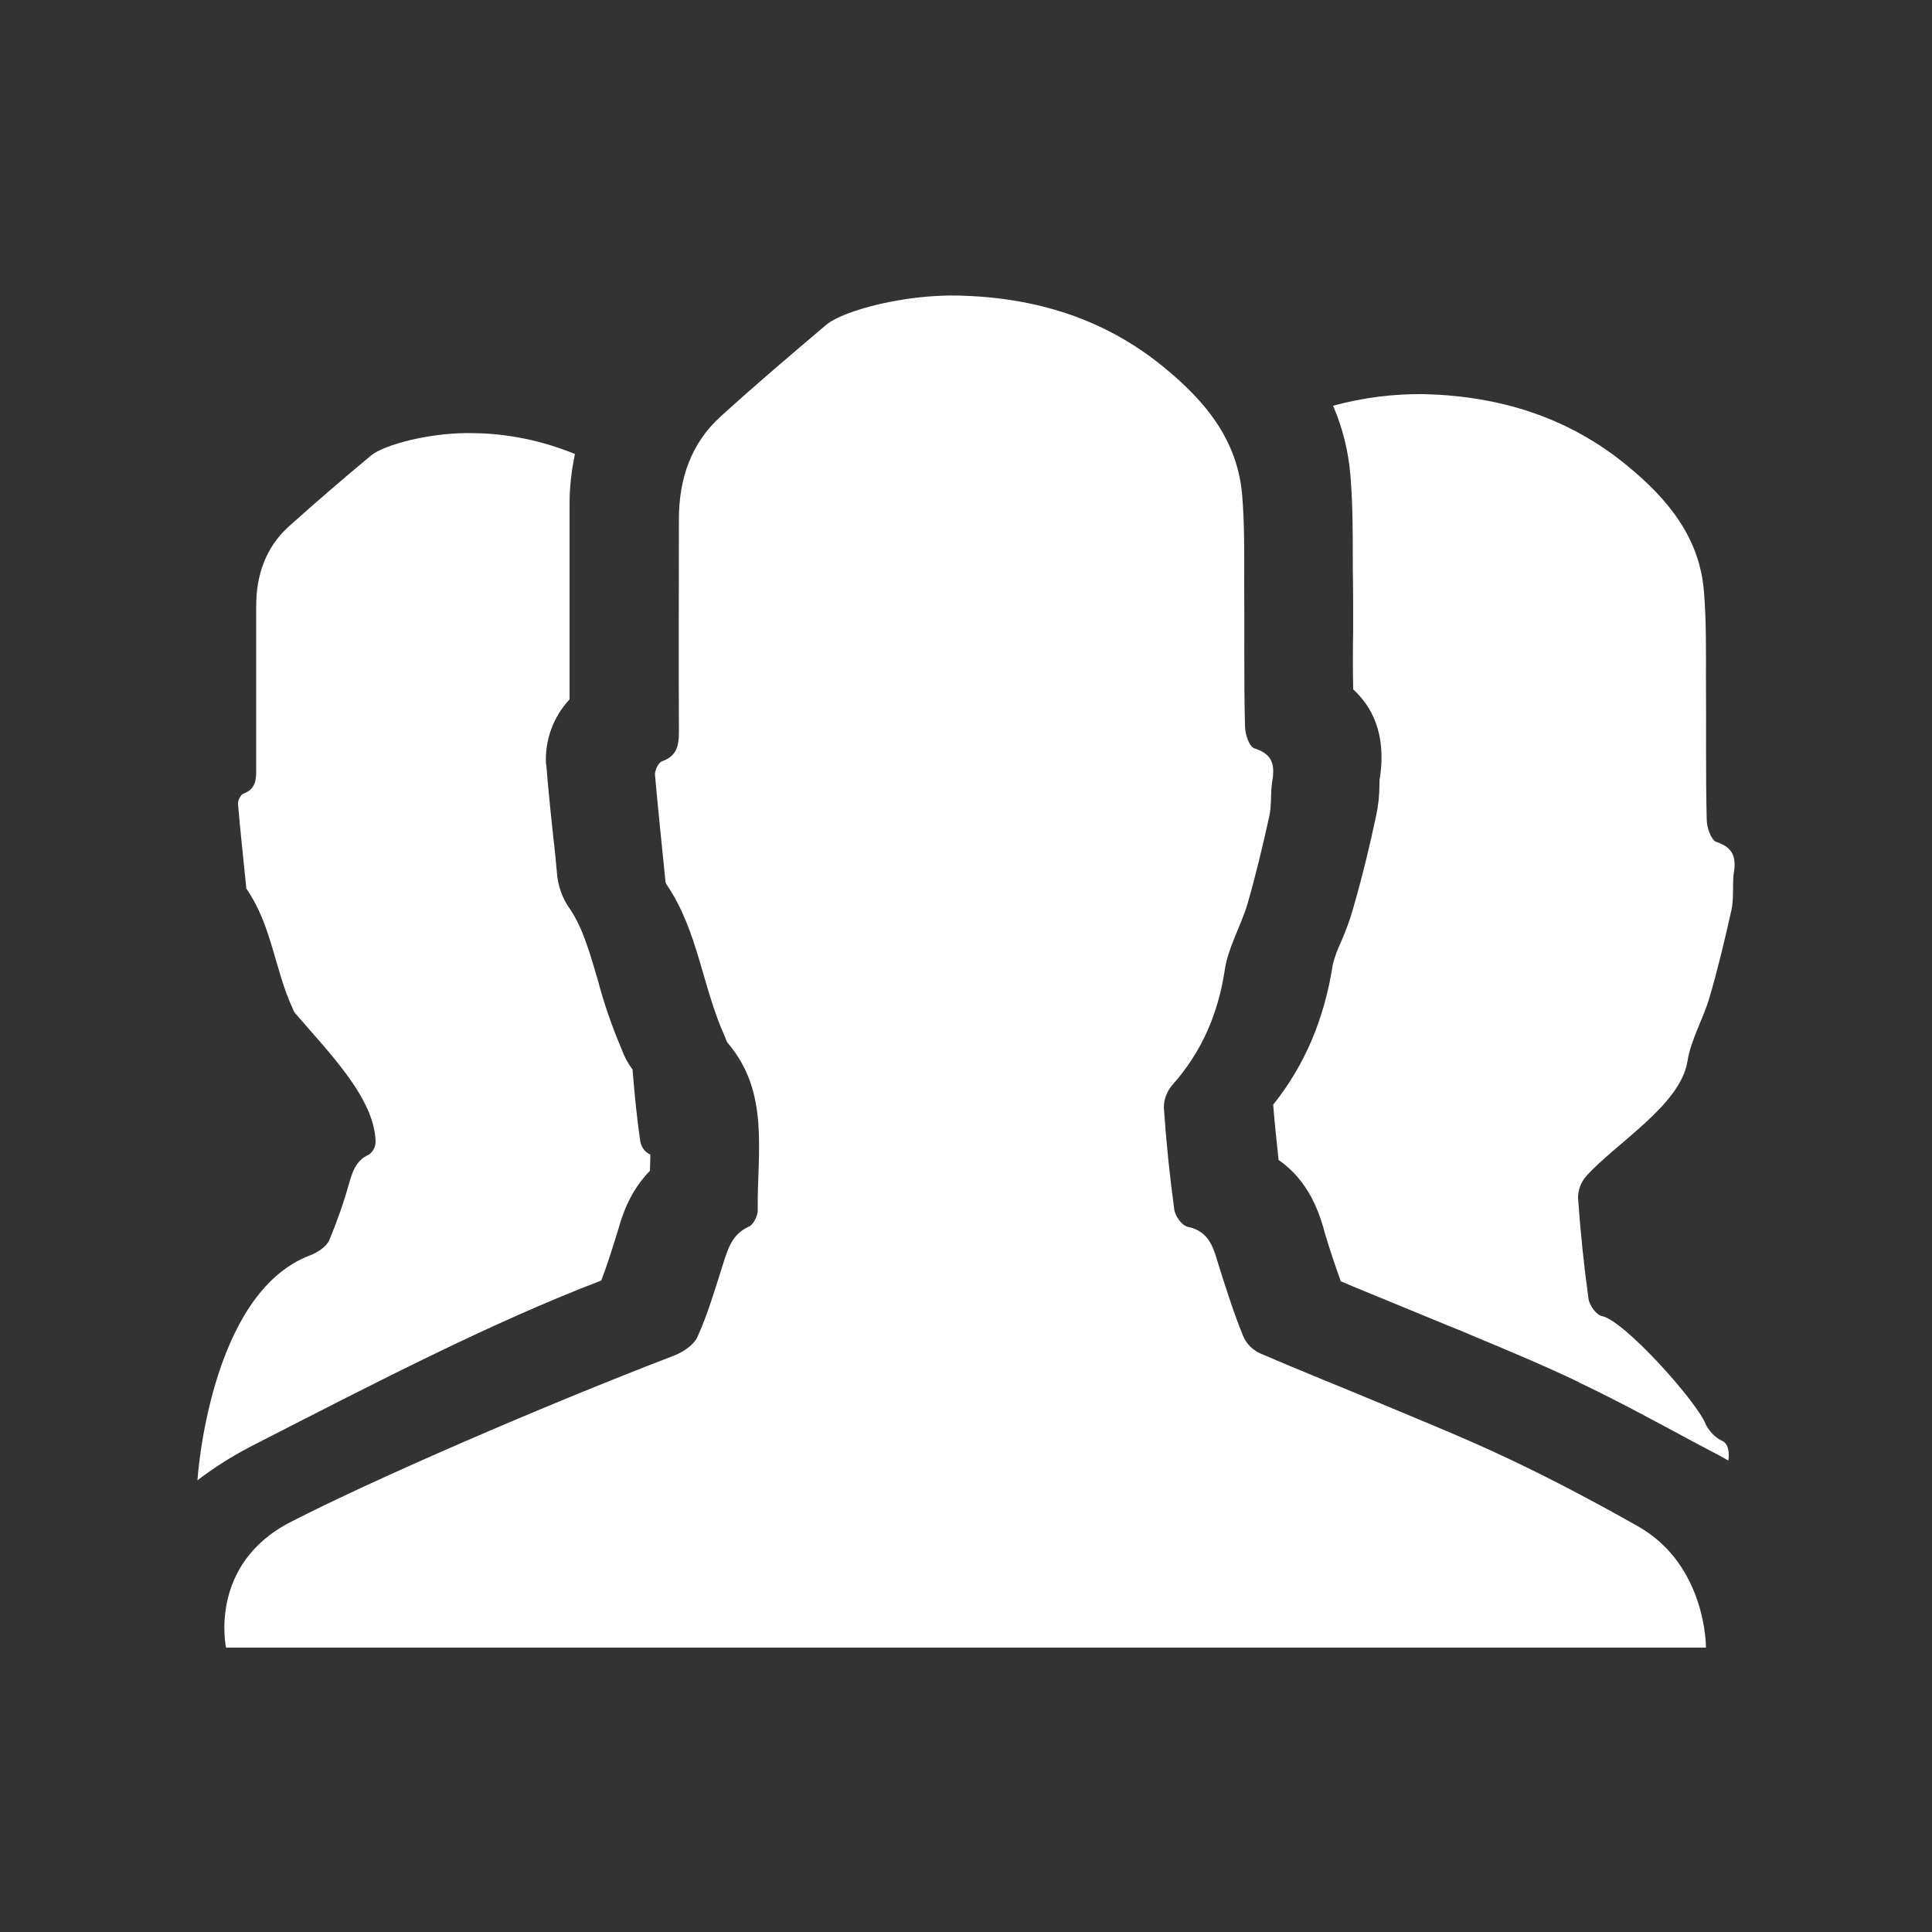
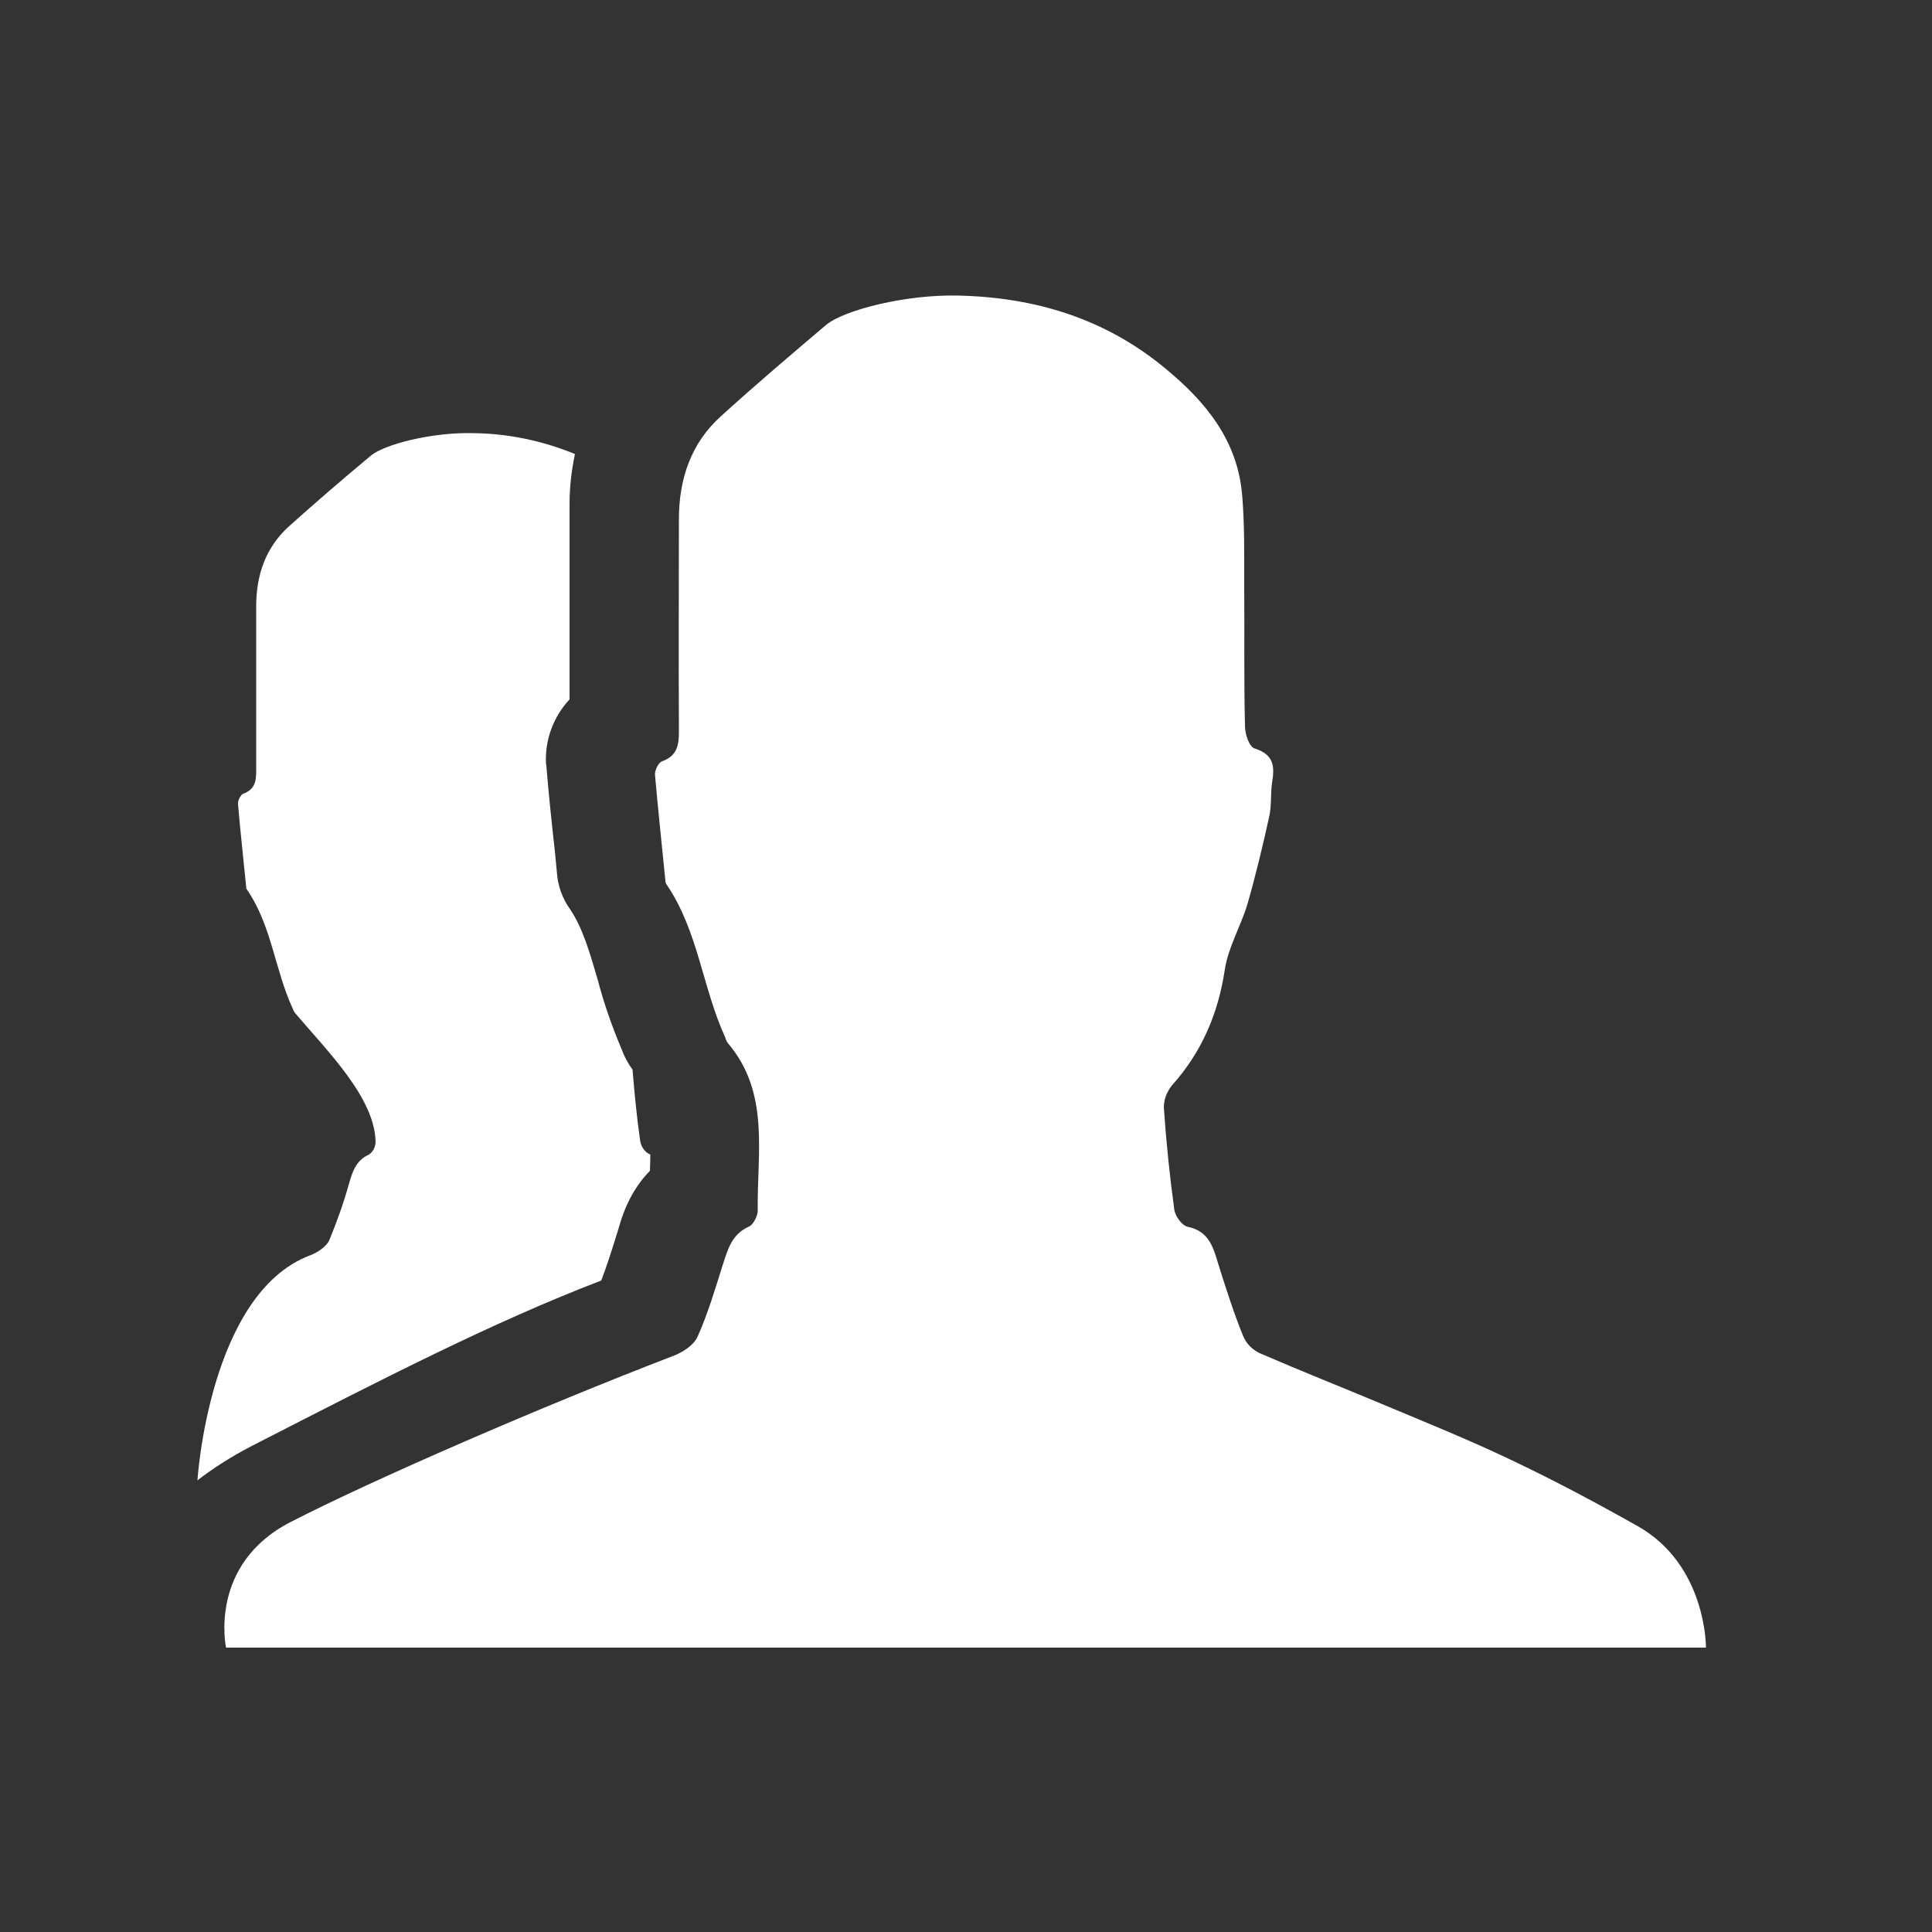
<svg xmlns="http://www.w3.org/2000/svg" version="1.1" id="Ebene_1" x="0px" y="0px" viewBox="0 0 500 500" style="enable-background:new 0 0 500 500;" xml:space="preserve">
  <rect x="0" y="0" width="500" height="500" fill="#333333" stroke="none" />
  <style type="text/css">
	.st0{fill:#FFFFFF;}
</style>
  <title>tippklick_icons</title>
  <path class="st0" d="M58.5,426.4h383c0,0,0.2-21.3-17.6-31.4c-10.8-6.1-21.9-12-33.1-17.3c-10.9-5.2-22.1-9.7-33.3-14.4  c-10.5-4.4-21.1-8.6-31.5-13.1c-1.9-0.9-3.5-2.5-4.3-4.5c-2.4-5.9-4.3-11.9-6.2-17.9c-1.4-4.5-2.3-9.1-8.1-10.3  c-1.5-0.3-3.3-2.8-3.5-4.5c-1.2-8.8-2.1-17.5-2.7-26.4c0-2.1,0.8-4.1,2.1-5.7c7.7-8.6,12-18.6,13.7-30.1c0.9-5.7,4.1-11.1,5.8-16.7  c2.2-7.6,4-15.2,5.7-22.9c0.6-2.8,0.3-5.8,0.7-8.6c0.7-4.1,0.6-7.3-4.5-8.9c-1.4-0.4-2.5-3.7-2.5-5.8c-0.3-12.3-0.1-24.6-0.2-36.8  c0-7.5,0.1-15.2-0.5-22.6c-1.1-14.5-9.5-24.6-20.1-33.3c-15.5-12.8-33.5-18.2-53.1-18.7c-13.9-0.4-29.9,3.8-34.4,7.5  c-9.2,7.8-18.4,15.6-27.3,23.7c-7.8,7-10.9,16.3-10.9,26.7c0,17.9-0.1,35.8,0,53.7c0,3.7,0.2,7.3-4.3,8.9c-1,0.3-1.9,2.3-1.9,3.4  c0.8,9.2,1.8,18.3,2.7,27.5c0,0.4,0.1,0.7,0.3,1c8.2,12,9.3,26.8,15.2,39.6c0.1,0.5,0.4,1.1,0.7,1.5c10.9,12.8,7.5,28.4,7.7,43.1  c0.1,1.4-1.1,3.8-2.2,4.3c-4.5,2-5.5,5.8-6.8,9.8c-2,6.3-3.9,12.8-6.6,18.8c-1,2.2-4,4.1-6.5,5c-33.6,12.9-77.4,31.9-98.8,42.9  S58.5,426.4,58.5,426.4z" />
  <path class="st0" d="M141.4,198.2c0.6,7.5,1.4,14.9,2.2,22.1l0.5,5.2c0.2,3.6,1.4,7,3.5,9.9c3.2,4.8,5,11,7.1,18.2  c1.6,6.1,3.7,12.1,6.2,18c0.7,1.9,1.6,3.6,2.8,5.2c0.5,6.2,1.1,12.4,2,18.6c0.3,1.5,1.2,2.8,2.6,3.4c0,0.3,0,0.6,0,0.9  c0,1.1-0.1,2.2-0.1,3.3c-5.2,5.3-7.2,11.6-8.2,15.2l0,0l-1,3.2c-1.1,3.5-2.2,6.9-3.4,10c-27.9,10.7-56.1,25.2-90.8,43  c-4.8,2.5-9.4,5.4-13.7,8.7c0,0,3-48.3,29.1-58.2c1.9-0.7,4.2-2.2,5-3.9c2-4.8,3.7-9.6,5.1-14.6c0.9-3.1,1.8-6.1,5.2-7.6  c1.1-0.8,1.7-2,1.7-3.4C96.9,284,84.7,272,76.3,262.1c-0.3-0.4-0.4-0.8-0.6-1.2c-4.6-10-5.4-21.4-11.8-30.7  c-0.2-0.2-0.2-0.5-0.2-0.8c-0.7-7.1-1.5-14.1-2.1-21.3c-0.1-0.9,0.7-2.5,1.4-2.7c3.5-1.3,3.3-4.1,3.3-6.9c0-13.9,0-27.7,0-41.6  c0-8,2.4-15.2,8.5-20.7c6.9-6.2,14-12.3,21.2-18.3c3.5-2.9,15.8-6.1,26.6-5.8c9,0.1,17.9,2,26.2,5.4c-0.9,4.2-1.4,8.6-1.4,12.9  c0,6,0,11.9,0,17.9c0,10.7,0,21.8,0,32.7c-4.2,4.5-6.4,10.5-6.1,16.6L141.4,198.2z" />
-   <path class="st0" d="M448.1,235.5c-1.7,7.6-3.5,15.2-5.7,22.7c-1.6,5.5-4.8,10.8-5.7,16.5c-1.8,11.3-18.6,21.2-26.2,29.7  c-1.4,1.6-2.1,3.6-2.1,5.6c0.6,8.7,1.5,17.4,2.7,26.1c0.2,1.7,2,4.2,3.5,4.5c5.8,1.2,24.4,22,26.8,27.9c0.9,1.9,2.4,3.5,4.3,4.4  c2.3,1,1.6,5.1,1.6,5.1c-1.7-1-3.2-1.8-4.6-2.5L438,373c-9.5-5.1-19.2-10.4-29.3-15.2l-0.1-0.1c-9.2-4.4-18.6-8.3-27.7-12.1  c-2.1-0.9-4.2-1.8-6.3-2.6c-3.8-1.6-7.6-3.1-11.4-4.7c-5.3-2.2-10.8-4.4-16.2-6.7c-1.4-3.9-2.8-8-4.2-12.7l-0.2-0.8  c-1.1-3.8-3.7-12.4-11.7-17.9c-0.5-4.6-1-9.3-1.4-14.3c8.2-10.3,13.2-22.1,15.4-36.1l0-0.1c0.5-2,1.2-3.9,2.1-5.8  c1.2-2.8,2.3-5.6,3.1-8.5c2.5-8.6,4.5-17,6-24.1c0.6-2.7,0.9-5.5,0.9-8.3c0-0.6,0-1.3,0.1-1.6c1.8-11.6-2.2-18.7-6.9-23  c-0.1-5.2-0.1-10.4,0-15.5c0-5.1,0-10.5-0.1-15.8v-2.1c0-7.1,0-14.4-0.6-21.8c-0.5-6.3-2-12.4-4.5-18.2c7.7-2.1,15.6-3.1,23.6-3  c19.4,0.5,37.2,5.9,52.5,18.5c10.5,8.6,18.9,18.7,19.9,32.9c0.6,7.4,0.5,14.9,0.5,22.4c0.1,12.1-0.1,24.3,0.2,36.4  c0,2,1.2,5.3,2.5,5.7c5,1.6,5.1,4.8,4.4,8.8C448.4,229.7,448.7,232.7,448.1,235.5" />
</svg>